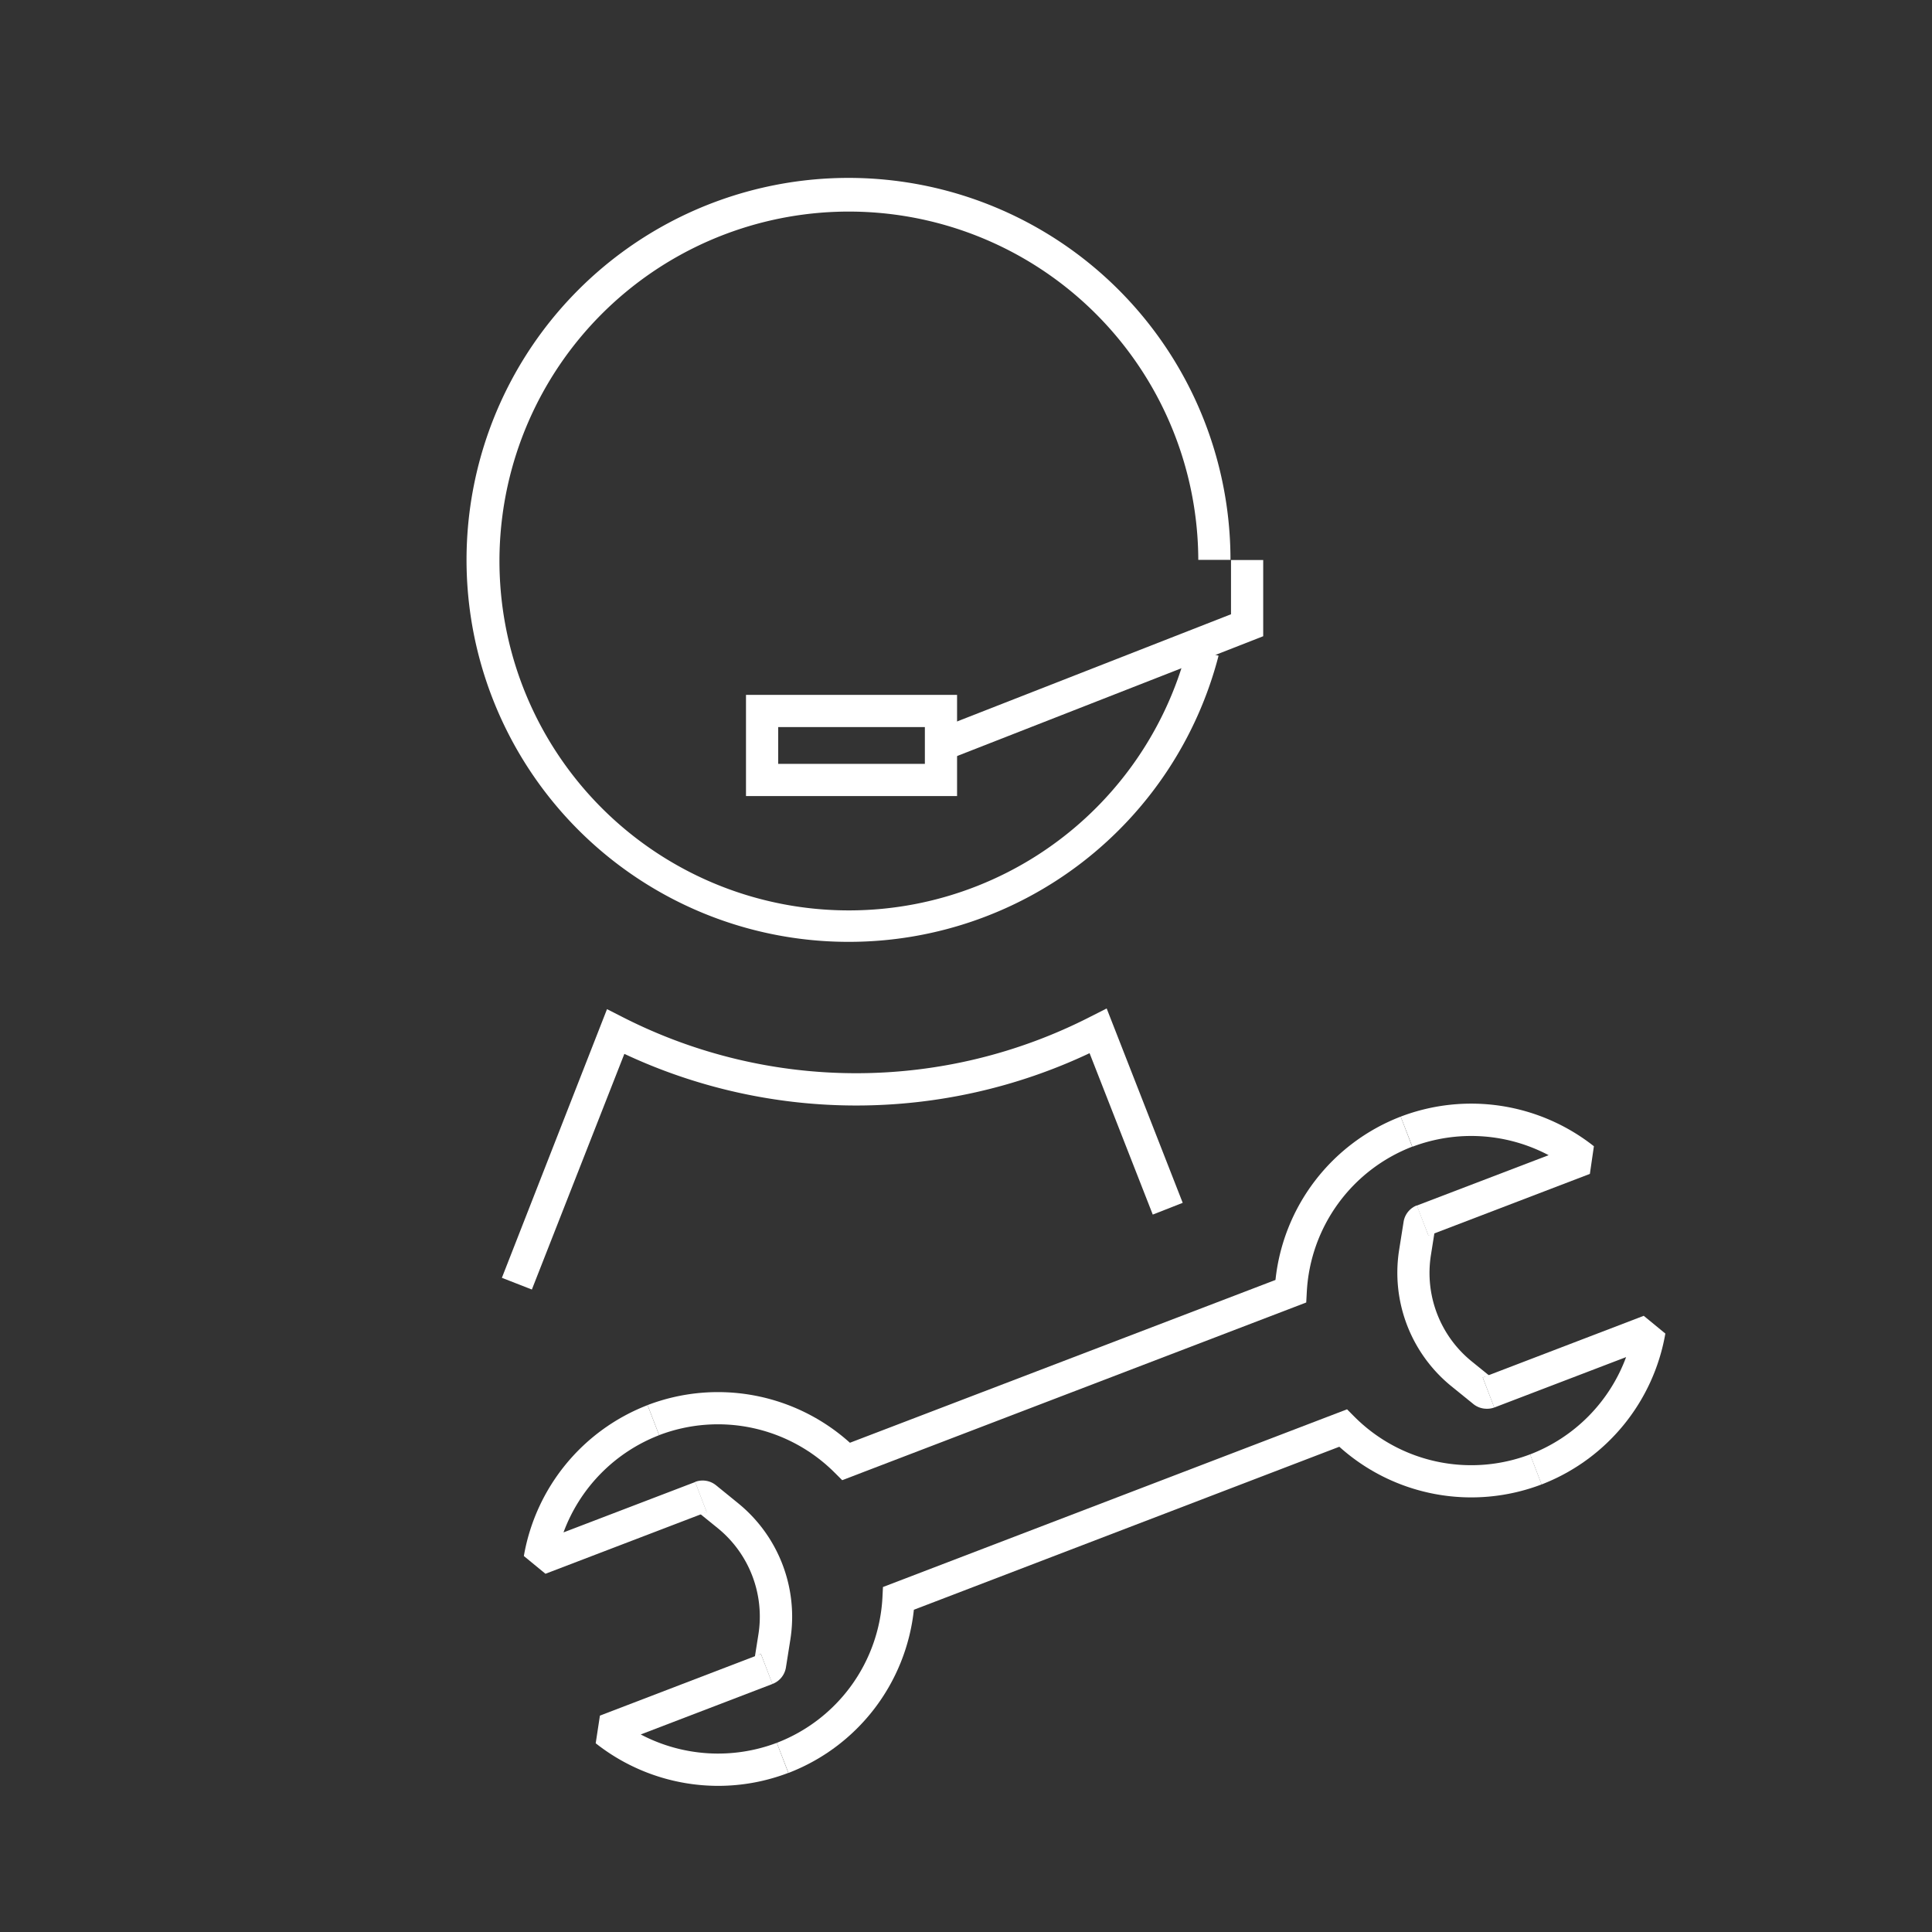
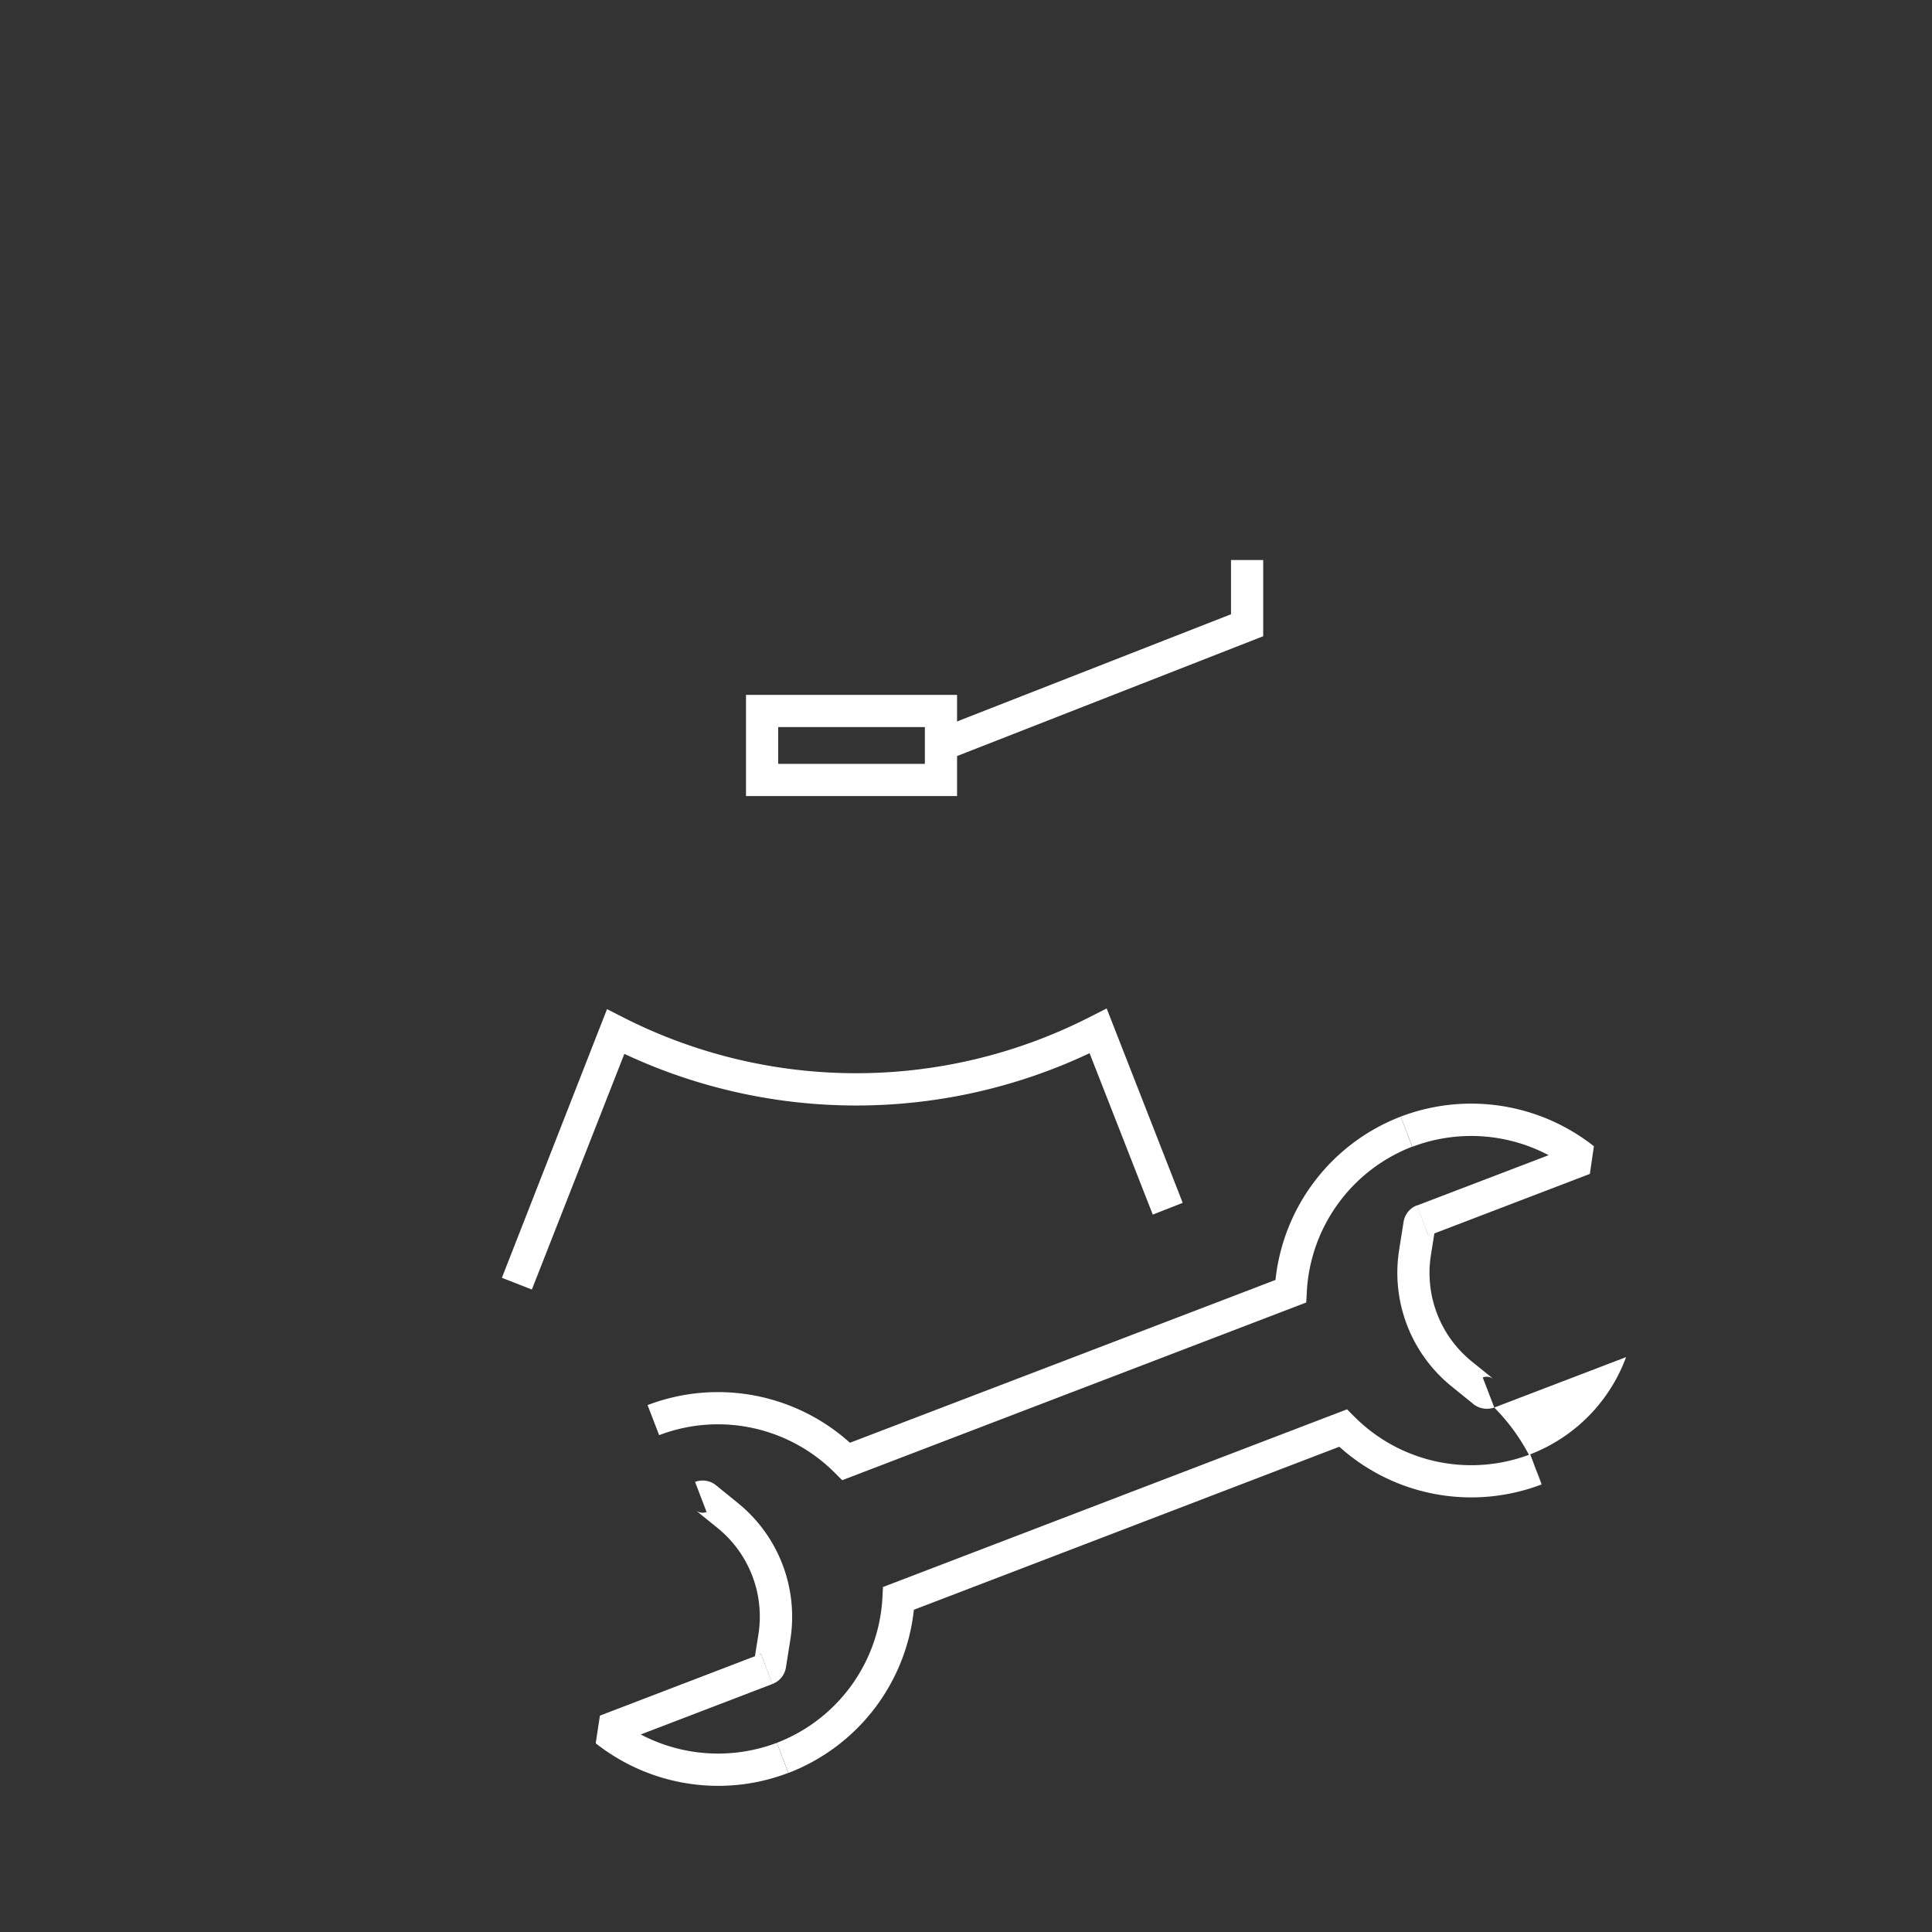
<svg xmlns="http://www.w3.org/2000/svg" id="Laag_3" data-name="Laag 3" viewBox="0 0 480 480">
  <rect x="0" y="0" width="480" height="480" fill="#333333" stroke="none" />
  <defs>
    <style>.cls-1{fill:#fff;}</style>
  </defs>
  <path class="cls-1" d="M195.89,440.48,193,433a41,41,0,0,0,26.24-36.11l.13-2.6,115.3-44.15,1.83,1.84a41,41,0,0,0,43.65,9.35l2.86,7.47a49,49,0,0,1-50.26-9.36L227.05,399.94A49,49,0,0,1,195.89,440.48Z" />
  <path class="cls-1" d="M369.37,350a5.28,5.28,0,0,1-3.32-1.17l-5.49-4.45a36.32,36.32,0,0,1-12.95-33.83l1.11-7a5.25,5.25,0,0,1,3.31-4.08l2.86,7.47a2.78,2.78,0,0,0,1.73-2.13l-1.11,7A28.29,28.29,0,0,0,365.6,338.2l5.49,4.45a2.76,2.76,0,0,0-2.71-.42l2.87,7.46A5.13,5.13,0,0,1,369.37,350Z" />
  <path class="cls-1" d="M209.24,367.75l-1.84-1.84a41,41,0,0,0-43.64-9.35l-2.87-7.47a49,49,0,0,1,50.27,9.36L316.89,318A49,49,0,0,1,348,277.42l2.86,7.47A41,41,0,0,0,324.67,321l-.14,2.6Z" />
  <path class="cls-1" d="M191.9,418.38l-2.85-7.48a2.76,2.76,0,0,0-1.73,2.13l1.11-7a28.32,28.32,0,0,0-10.1-26.36l-5.49-4.45a2.74,2.74,0,0,0,2.71.43l-2.86-7.47a5.27,5.27,0,0,1,5.19.82l5.49,4.46a36.33,36.33,0,0,1,13,33.83l-1.11,7A5.28,5.28,0,0,1,191.9,418.38Z" />
-   <path class="cls-1" d="M383,368.81l-2.86-7.47A41.17,41.17,0,0,0,404,337.17L371.24,349.7l-2.86-7.47,40-15.32,5.37,4.41A49.2,49.2,0,0,1,383,368.81Z" />
+   <path class="cls-1" d="M383,368.81l-2.86-7.47A41.17,41.17,0,0,0,404,337.17L371.24,349.7A49.2,49.2,0,0,1,383,368.81Z" />
  <path class="cls-1" d="M354.89,307,352,299.52,384.75,287a41.16,41.16,0,0,0-33.85-2.09L348,277.42A49.18,49.18,0,0,1,396,284.78l-1,6.87Z" />
-   <path class="cls-1" d="M135.52,391l-5.37-4.41a49.18,49.18,0,0,1,30.74-37.49l2.87,7.47A41.17,41.17,0,0,0,140,380.72l32.73-12.52,2.86,7.47Z" />
  <path class="cls-1" d="M178.47,443.69A49.16,49.16,0,0,1,148,433.11l1.05-6.87,40-15.33,2.87,7.47-32.73,12.54A41.24,41.24,0,0,0,193,433l2.86,7.47A48.83,48.83,0,0,1,178.47,443.69Z" />
  <polygon class="cls-1" points="237.13 188.09 234.21 180.64 305.84 152.61 305.84 139.13 313.84 139.13 313.84 158.07 237.13 188.09" />
  <path class="cls-1" d="M237.78,197.78H185.34V172.64h52.44Zm-44.44-8h36.44v-9.14H193.34Z" />
-   <path class="cls-1" d="M210.82,234a94.9,94.9,0,1,1,94.89-94.9h-8A86.81,86.81,0,1,0,295,160.9l7.75,2A94.85,94.85,0,0,1,210.82,234Z" />
  <path class="cls-1" d="M132.14,320.38l-7.45-2.91,26.12-66.75,3.93,2A127.66,127.66,0,0,0,271,252.55l3.95-2,18.89,48.29-7.44,2.92-15.7-40.1a135.75,135.75,0,0,1-115.58.17Z" />
</svg>